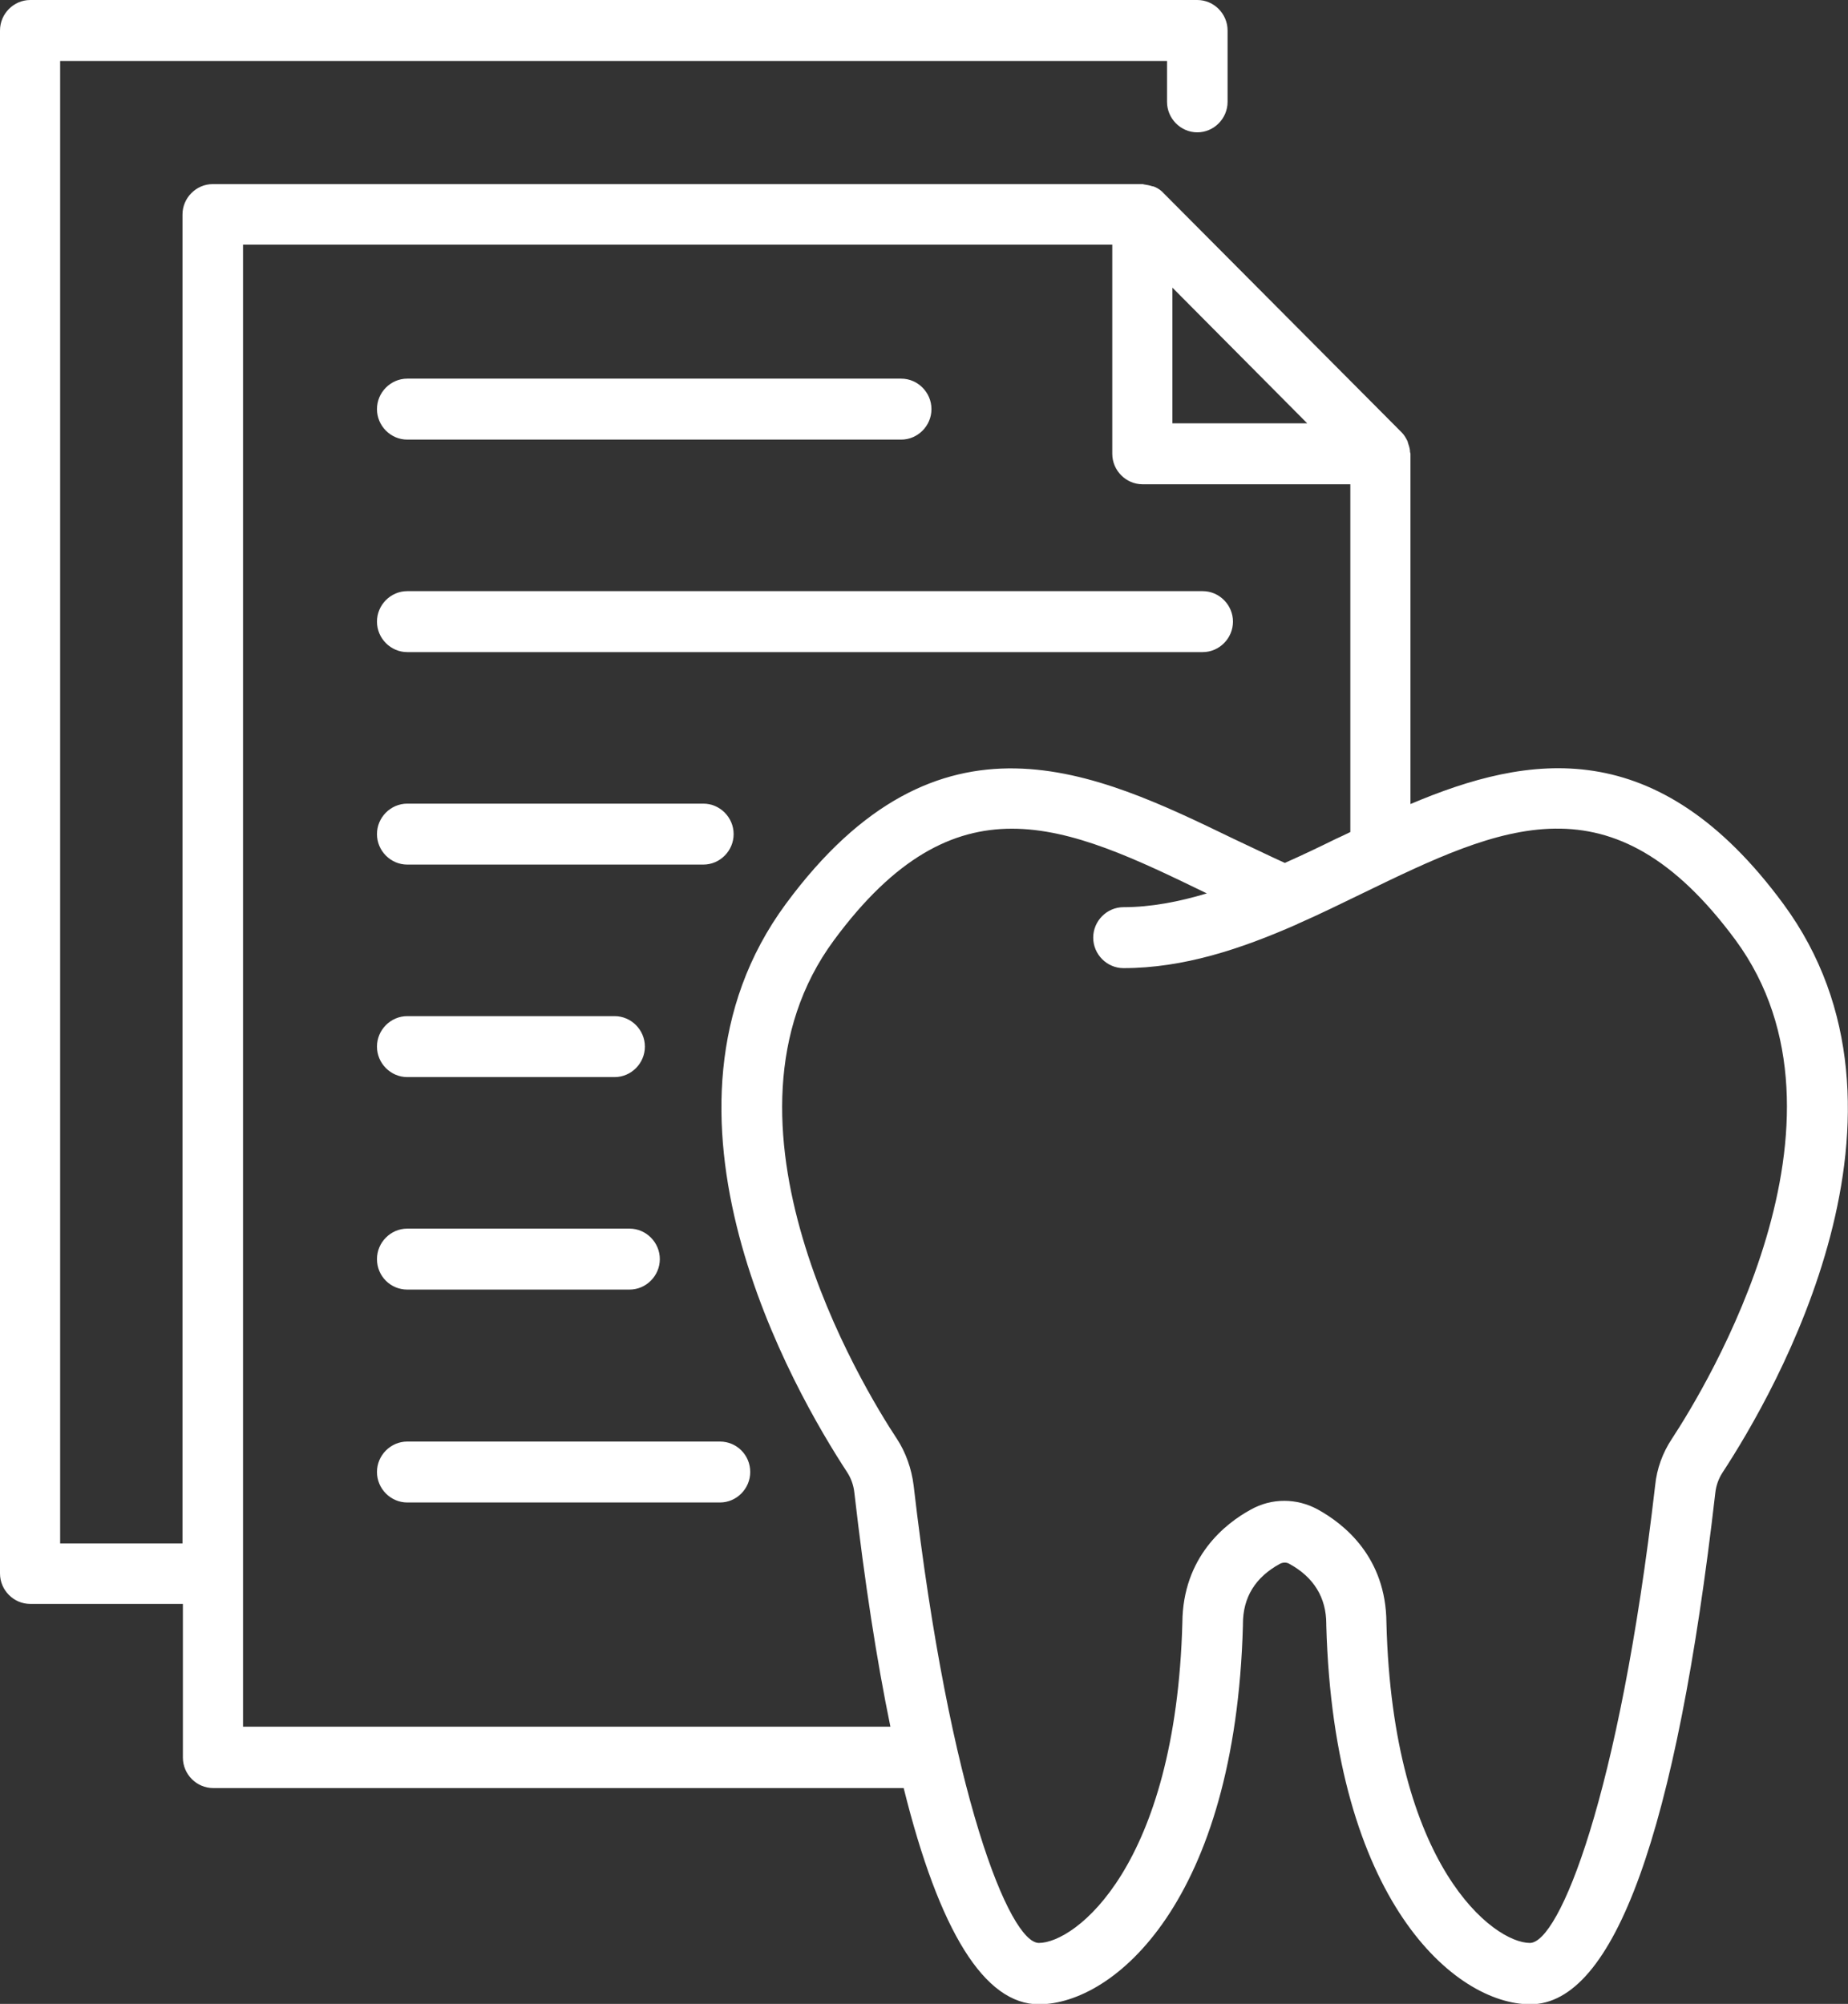
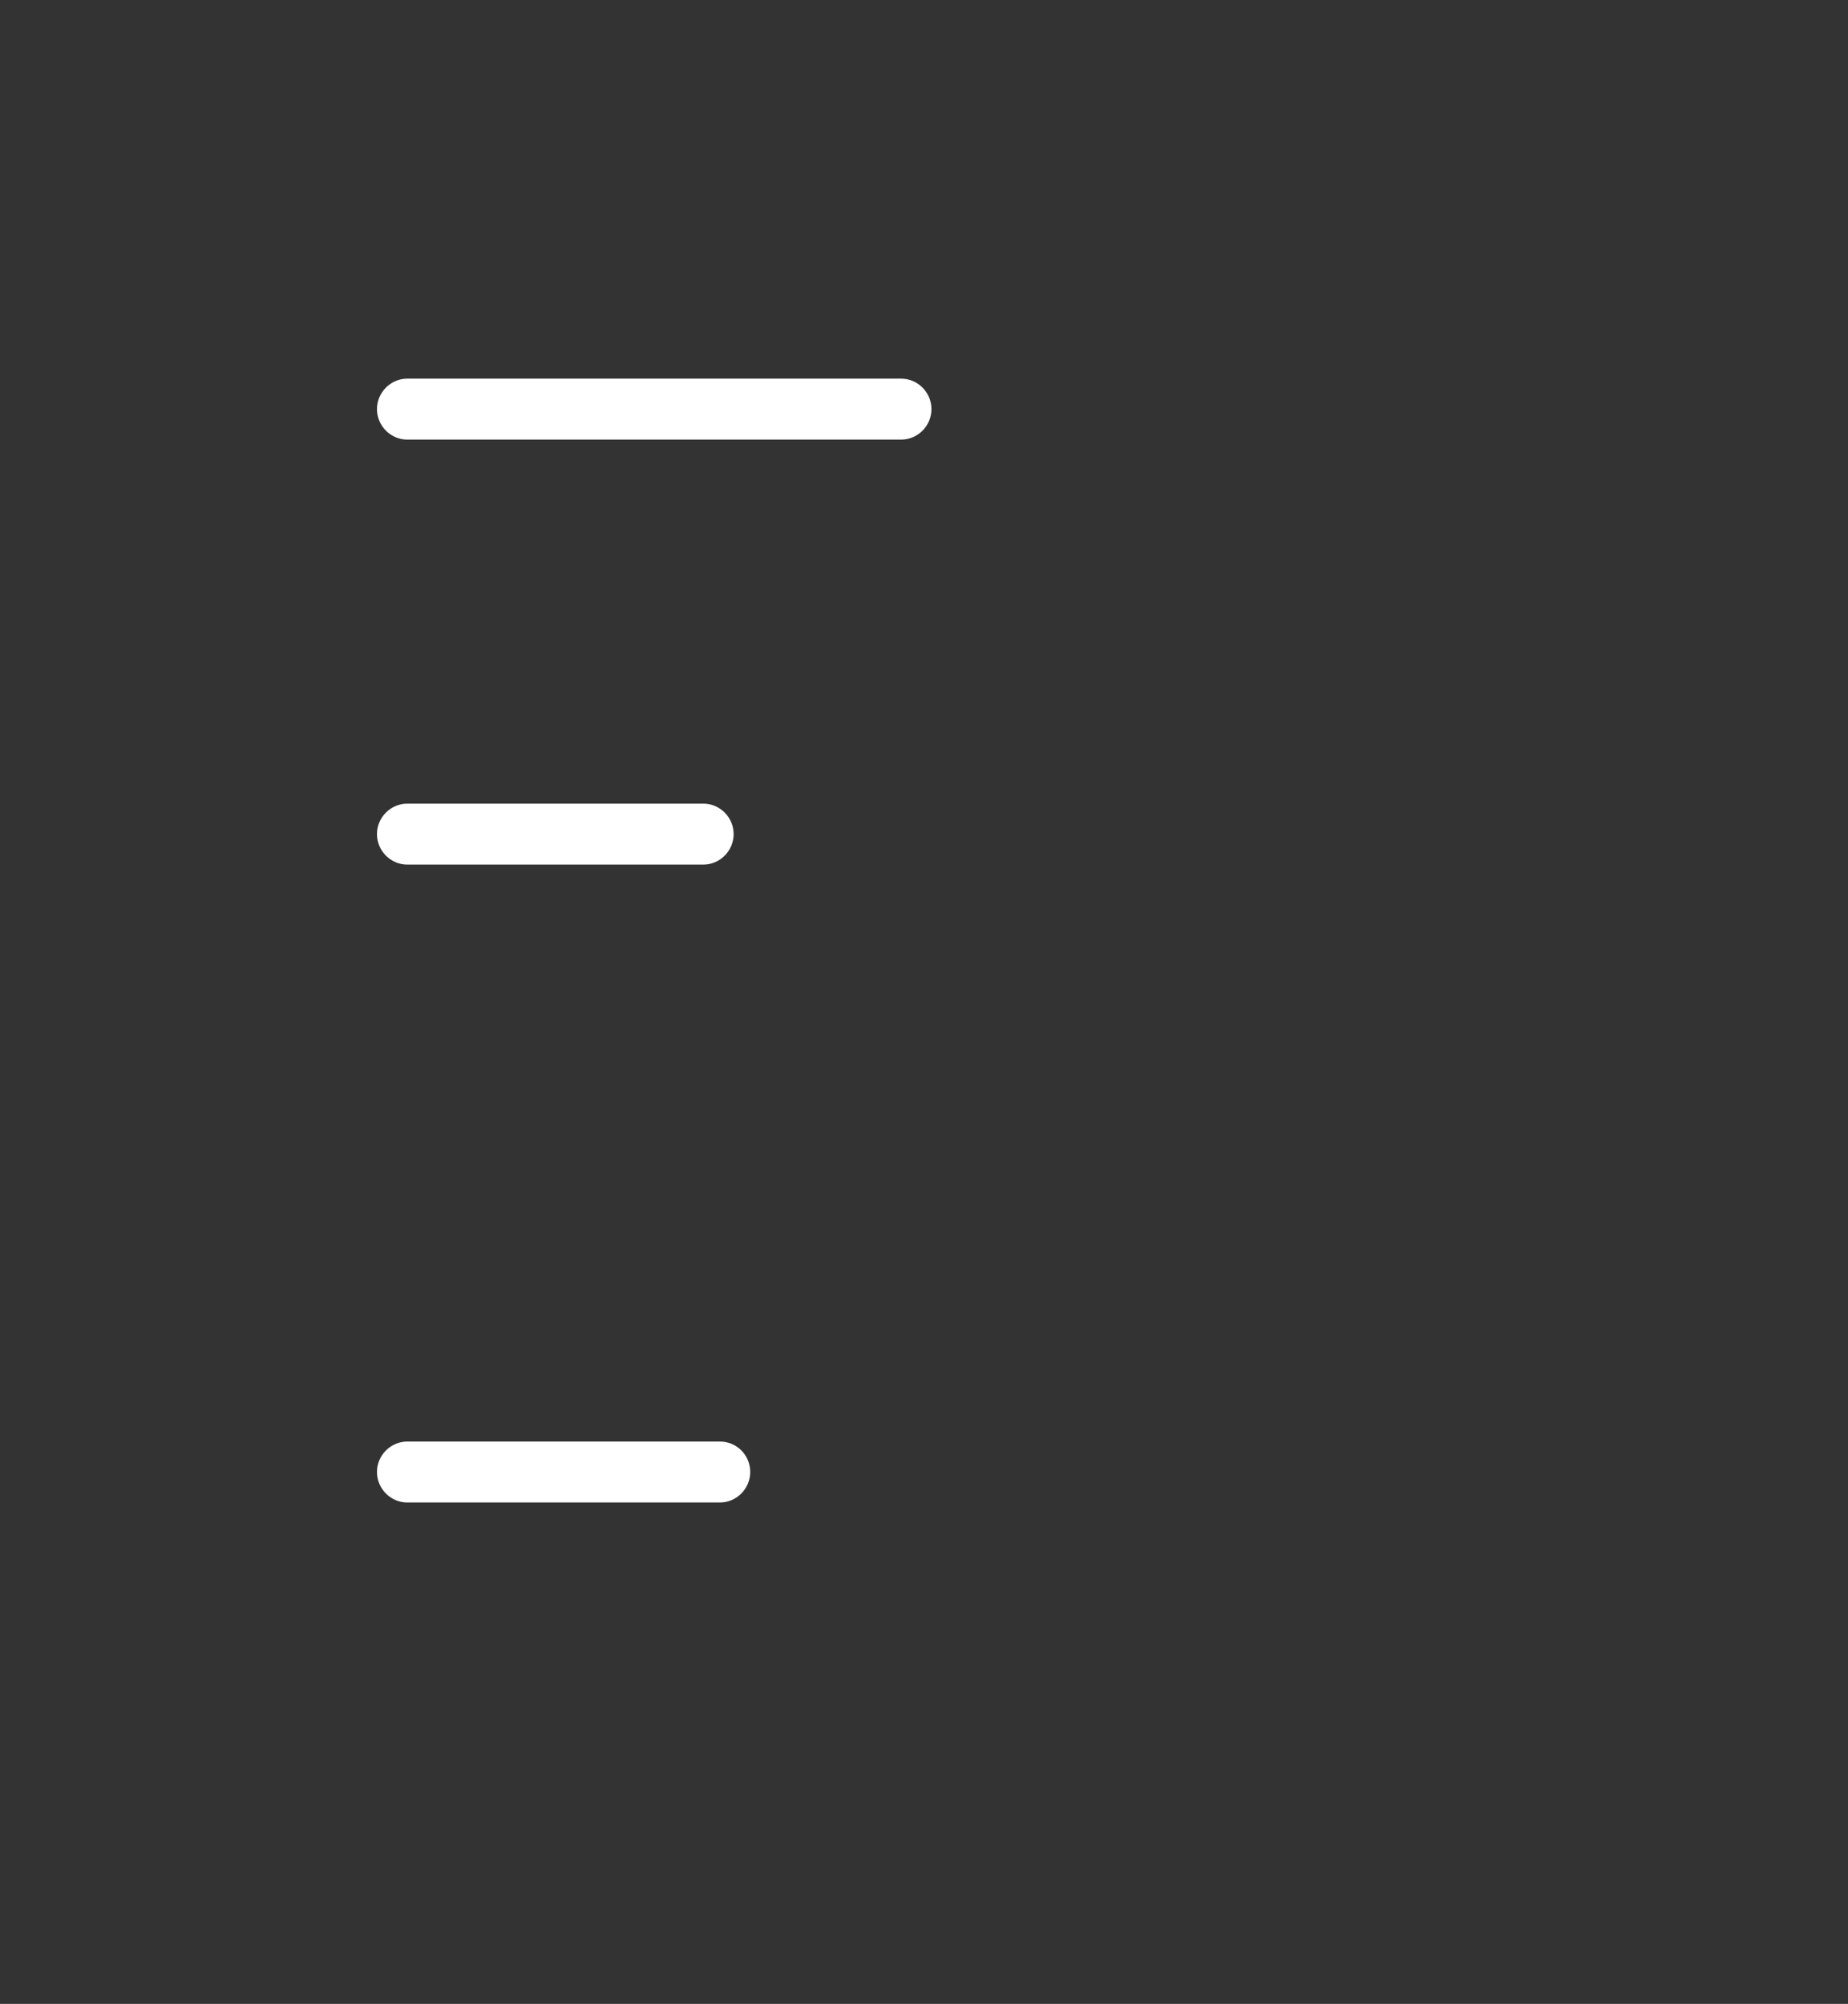
<svg xmlns="http://www.w3.org/2000/svg" width="83" height="90" viewBox="0 0 83 90" fill="none">
  <rect x="0" y="0" width="83" height="90" fill="#333333" stroke="none" />
  <g clip-path="url(#clip0)">
-     <path d="M80.094 40.594C74.432 32.906 68.657 33.862 63.349 36.112V20.381C63.349 20.344 63.33 20.325 63.33 20.306C63.33 20.175 63.293 20.062 63.256 19.95C63.237 19.913 63.237 19.875 63.219 19.819C63.144 19.669 63.07 19.538 62.958 19.425L52.266 8.681C52.154 8.55 52.005 8.456 51.875 8.4C51.838 8.381 51.782 8.363 51.745 8.363C51.633 8.325 51.521 8.306 51.409 8.287C51.372 8.287 51.353 8.269 51.316 8.269H9.555C8.81 8.269 8.196 8.887 8.196 9.637V69.319H2.701V2.737H52.415V4.575C52.415 5.325 53.03 5.944 53.775 5.944C54.52 5.944 55.135 5.325 55.135 4.575V1.369C55.135 0.619 54.52 0 53.775 0H1.36C0.615 0 0 0.619 0 1.369V70.669C0 71.419 0.615 72.037 1.36 72.037H8.214V78.938C8.214 79.688 8.829 80.306 9.574 80.306H40.587C42.189 86.756 44.219 90.019 46.66 90.019C50.031 90.019 55.489 85.388 55.824 72.994C55.824 72.975 55.824 72.956 55.824 72.938C55.824 71.737 56.383 70.838 57.482 70.237C57.631 70.162 57.78 70.162 57.91 70.237C59.009 70.838 59.568 71.756 59.568 72.938C59.568 72.956 59.568 72.975 59.568 72.994C59.903 85.388 65.361 90.019 68.732 90.019C72.495 90.019 75.289 82.294 77.04 67.05C77.077 66.713 77.189 66.412 77.356 66.15C79.74 62.513 86.986 49.95 80.094 40.594ZM58.711 19.012H52.657V12.919L58.711 19.012ZM10.915 77.55V10.988H49.956V20.381C49.956 21.131 50.571 21.75 51.316 21.75H60.648V37.369C60.425 37.481 60.22 37.575 60.015 37.669C59.251 38.044 58.469 38.419 57.705 38.756C56.923 38.4 56.159 38.025 55.395 37.669C49.193 34.669 42.171 31.275 35.297 40.594C28.405 49.931 35.67 62.494 38.054 66.131C38.222 66.394 38.334 66.694 38.371 67.031C38.836 71.081 39.377 74.569 39.991 77.55H10.915ZM75.084 64.631C74.674 65.25 74.413 65.963 74.339 66.713C72.718 80.737 70.017 87.263 68.713 87.263C67.093 87.263 62.548 83.85 62.269 72.881C62.25 69.919 60.35 68.438 59.195 67.8C58.245 67.275 57.109 67.275 56.178 67.8C55.041 68.419 53.123 69.919 53.104 72.881C52.806 83.85 48.28 87.263 46.66 87.263C45.356 87.263 42.655 80.719 41.034 66.713C40.941 65.963 40.68 65.231 40.289 64.631C38.762 62.325 31.46 50.344 37.458 42.225C40.196 38.513 42.785 37.219 45.449 37.219C48.187 37.219 51.037 38.587 54.203 40.125C52.955 40.5 51.689 40.744 50.459 40.744C49.714 40.744 49.1 41.362 49.1 42.112C49.1 42.862 49.714 43.481 50.459 43.481C53.16 43.481 55.731 42.619 58.208 41.531C58.227 41.531 58.245 41.513 58.282 41.494C59.27 41.062 60.22 40.594 61.188 40.125C67.447 37.087 72.401 34.706 77.952 42.225C83.913 50.344 76.611 62.306 75.084 64.631Z" fill="white" />
    <path d="M18.291 19.744H40.475C41.221 19.744 41.835 19.125 41.835 18.375C41.835 17.625 41.221 17.006 40.475 17.006H18.291C17.546 17.006 16.931 17.625 16.931 18.375C16.931 19.125 17.546 19.744 18.291 19.744Z" fill="white" />
-     <path d="M18.291 29.288H54.017C54.762 29.288 55.377 28.669 55.377 27.919C55.377 27.169 54.762 26.55 54.017 26.55H18.291C17.546 26.55 16.931 27.169 16.931 27.919C16.931 28.669 17.546 29.288 18.291 29.288Z" fill="white" />
    <path d="M18.291 38.831H31.591C32.336 38.831 32.95 38.212 32.95 37.462C32.95 36.712 32.336 36.094 31.591 36.094H18.291C17.546 36.094 16.931 36.712 16.931 37.462C16.931 38.212 17.546 38.831 18.291 38.831Z" fill="white" />
-     <path d="M18.291 48.375H27.605C28.35 48.375 28.964 47.756 28.964 47.006C28.964 46.256 28.35 45.638 27.605 45.638H18.291C17.546 45.638 16.931 46.256 16.931 47.006C16.931 47.756 17.546 48.375 18.291 48.375Z" fill="white" />
-     <path d="M18.291 57.919H28.275C29.02 57.919 29.635 57.3 29.635 56.55C29.635 55.8 29.02 55.181 28.275 55.181H18.291C17.546 55.181 16.931 55.8 16.931 56.55C16.931 57.319 17.546 57.919 18.291 57.919Z" fill="white" />
    <path d="M32.336 64.744H18.291C17.546 64.744 16.931 65.362 16.931 66.112C16.931 66.862 17.546 67.481 18.291 67.481H32.336C33.081 67.481 33.695 66.862 33.695 66.112C33.695 65.344 33.081 64.744 32.336 64.744Z" fill="white" />
  </g>
  <defs>
    <clipPath id="clip0">
      <rect width="83" height="90" fill="white" />
    </clipPath>
  </defs>
</svg>